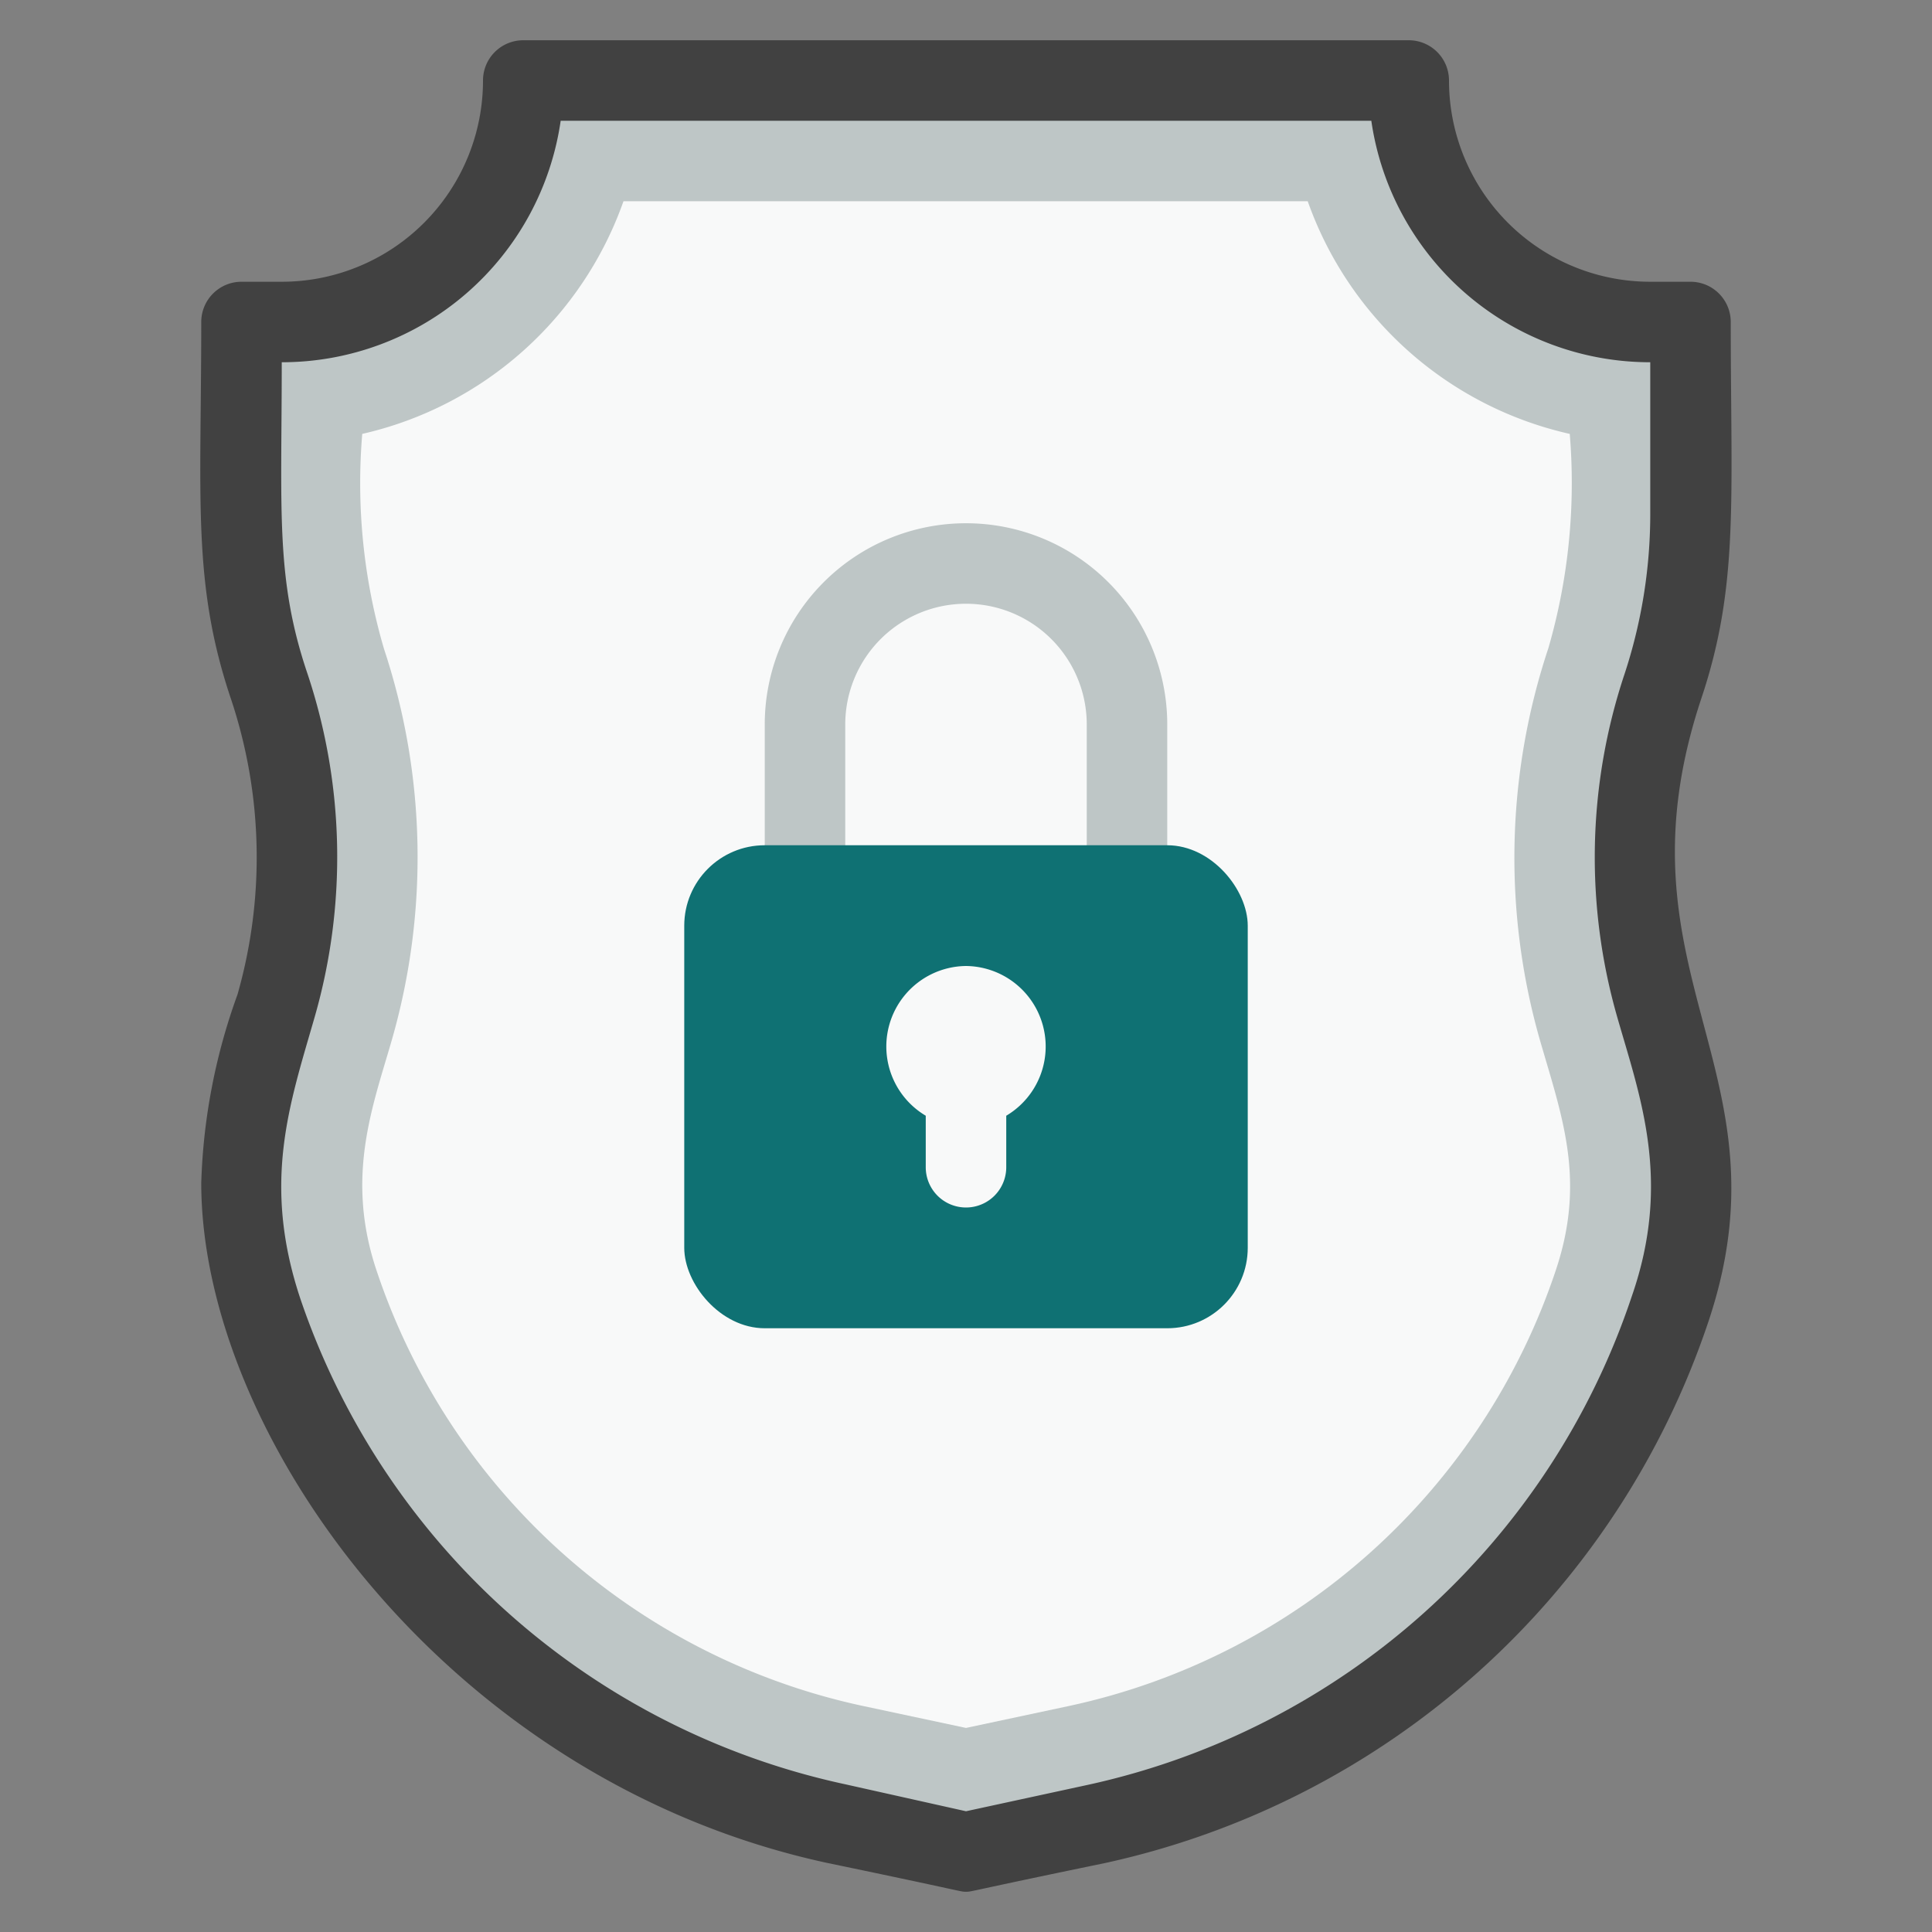
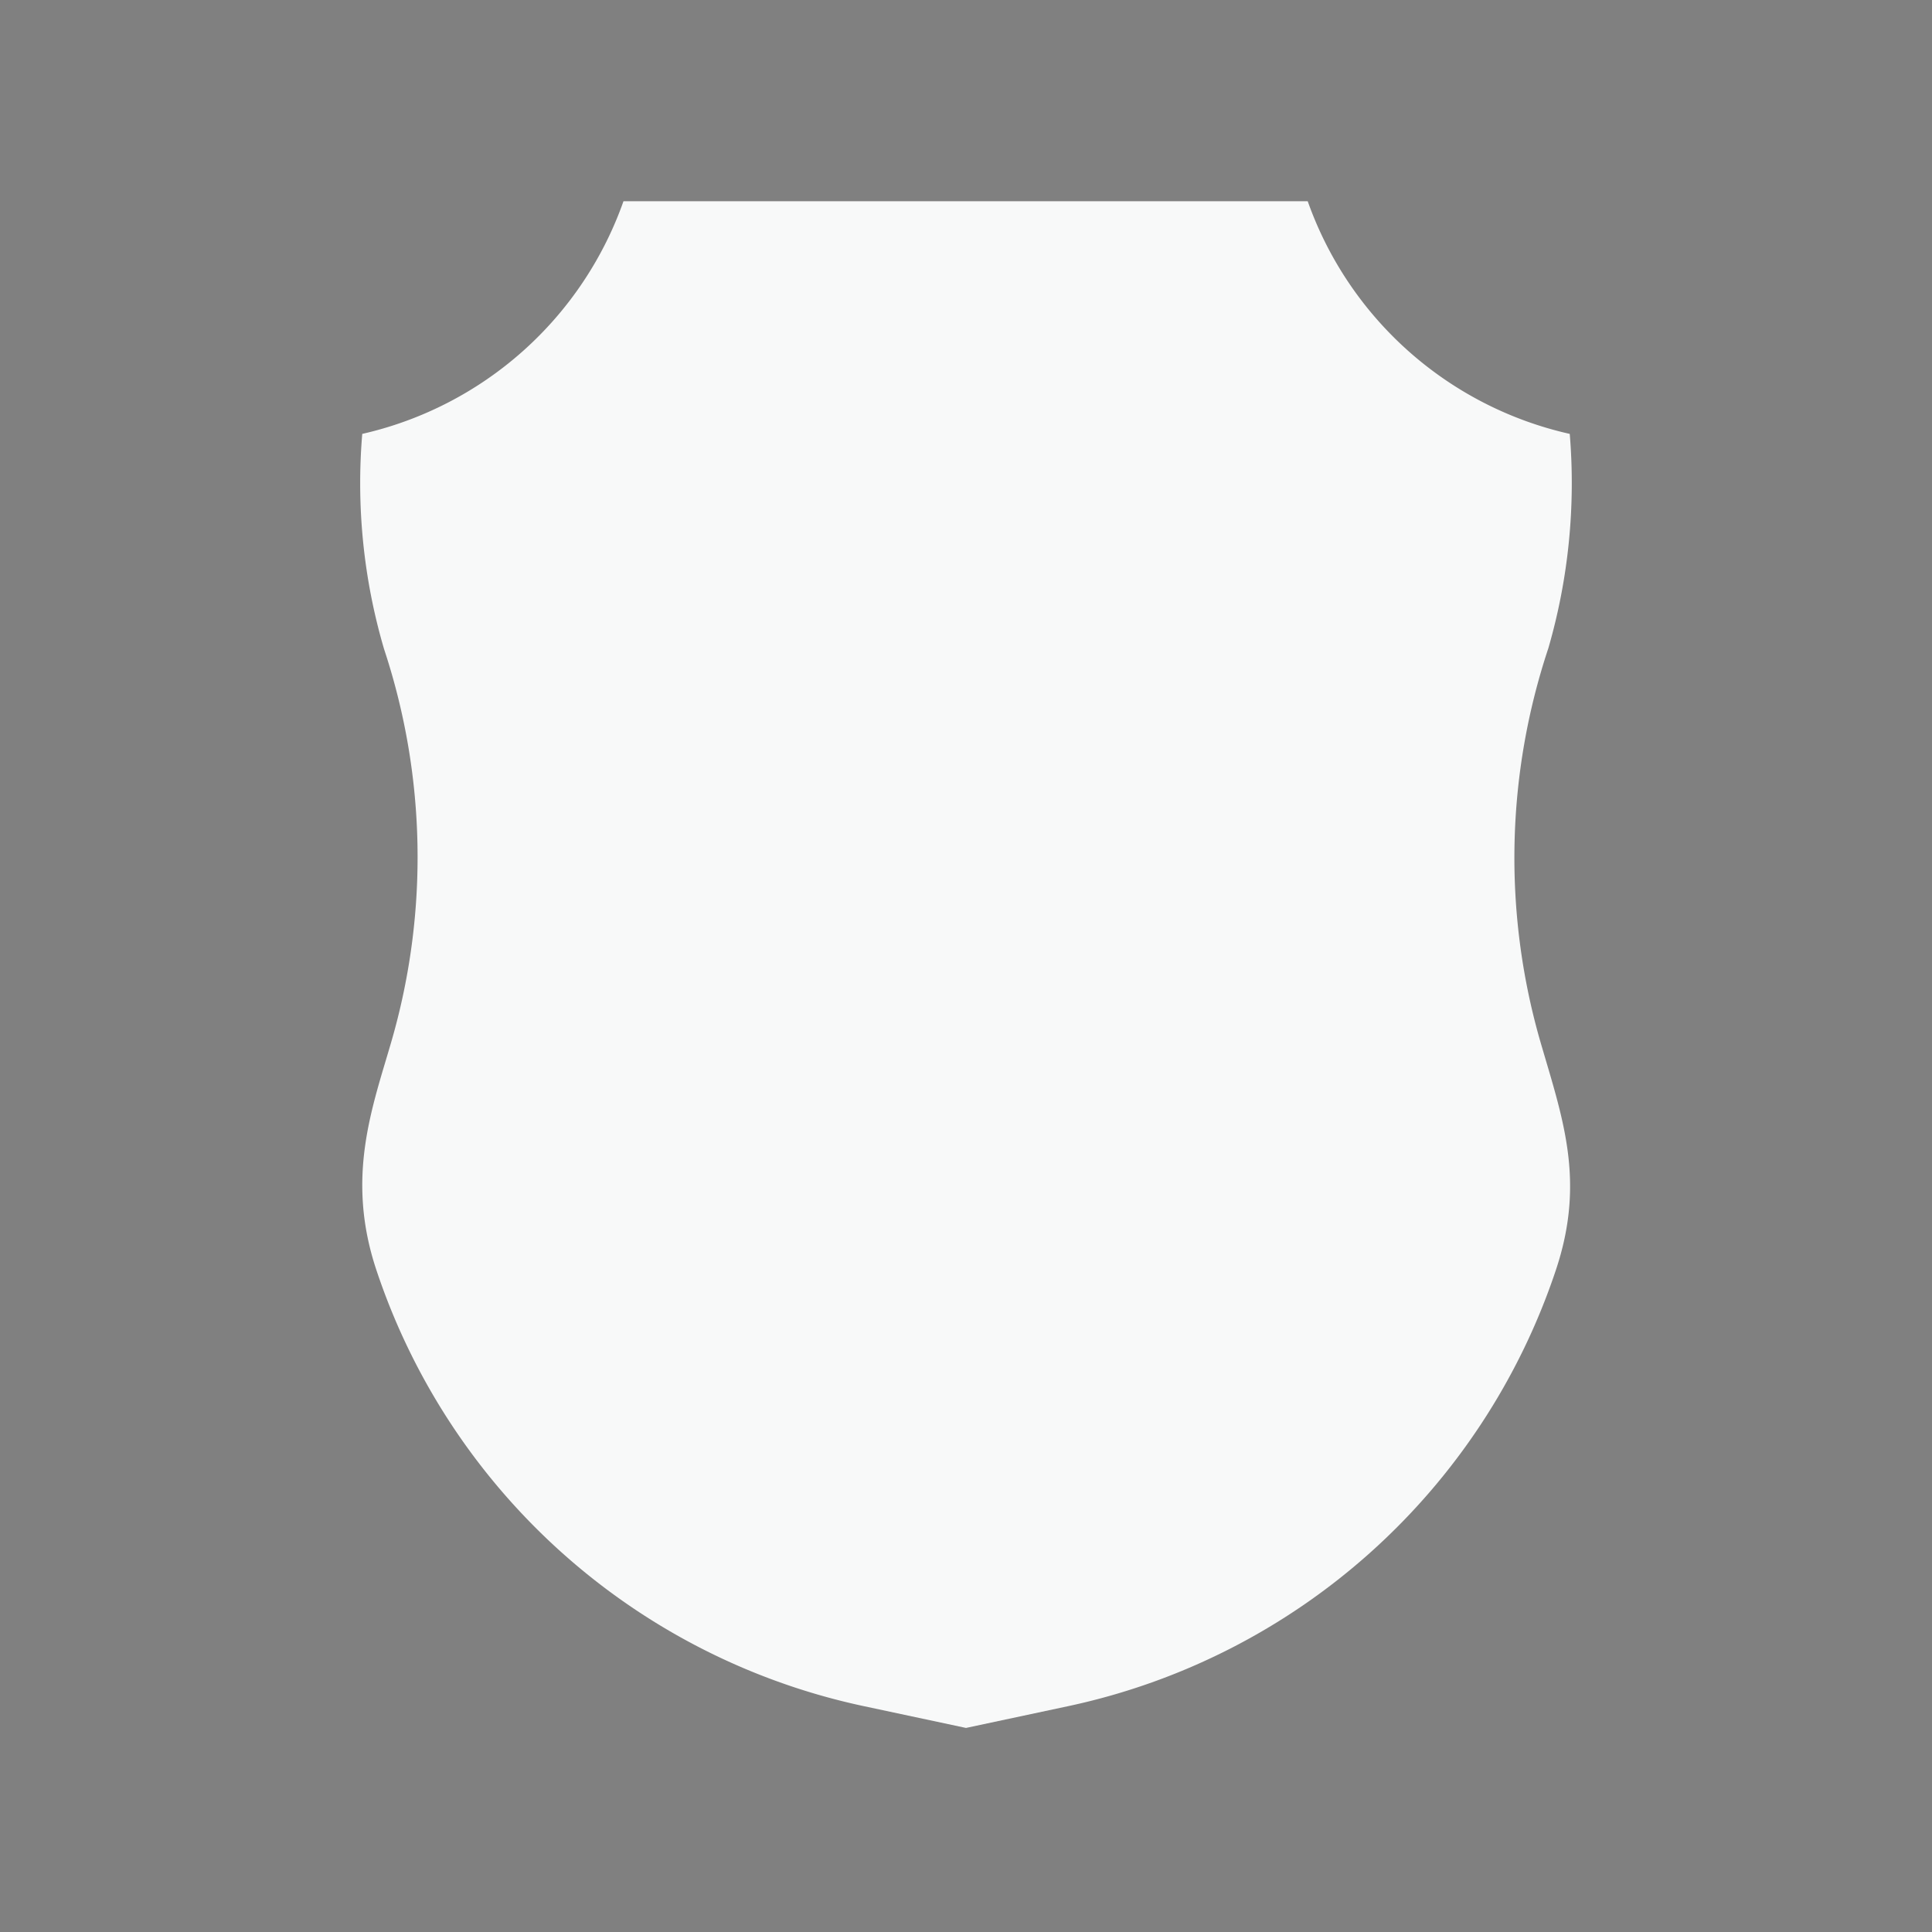
<svg xmlns="http://www.w3.org/2000/svg" viewBox="0 0 48 48">
  <rect x="0" y="0" width="48" height="48" fill="#808080" stroke="none" />
  <defs>
    <style>.cls-1{fill:#bec6c6;}.cls-2{fill:#f8f9f9;}.cls-3{fill:#0F7173;}.cls-4{fill:#414141;}</style>
  </defs>
  <title>Protection</title>
  <g id="Protection">
-     <path class="cls-1" d="M41.31,17.06A13.49,13.49,0,0,0,41.14,25c.66,2.29,1.39,4.44.35,7.54A19.31,19.31,0,0,1,27.21,45.31L24,46l-3.21-.69A19.31,19.31,0,0,1,6.51,32.53c-1-3.13-.27-5.39.35-7.54a13.49,13.49,0,0,0-.17-7.93C5.8,14.42,6,12.62,6,8H7a6,6,0,0,0,6-6H35a6,6,0,0,0,6,6h1C42,12.82,42.18,14.48,41.31,17.06Z" />
    <path class="cls-2" d="M21.42,42.38A16.36,16.36,0,0,1,9.36,31.58c-.79-2.34-.1-4.09.38-5.76a16.45,16.45,0,0,0-.2-9.7A14.62,14.62,0,0,1,9,10.78,9,9,0,0,0,15.49,5h17A9,9,0,0,0,39,10.78a14.76,14.76,0,0,1-.53,5.32,16.49,16.49,0,0,0-.22,9.71c.56,1.94,1.16,3.5.4,5.76A16.38,16.38,0,0,1,26.58,42.38L24,42.93Z" />
-     <path class="cls-1" d="M28,23a1,1,0,0,1-1-1V18a3,3,0,0,0-6,0v4a1,1,0,0,1-2,0V18a5,5,0,0,1,10,0v4A1,1,0,0,1,28,23Z" />
-     <rect class="cls-3" x="17" y="21" width="14" height="12" rx="2" />
-     <path class="cls-2" d="M24,24a2,2,0,0,0-1,3.72V29a1,1,0,0,0,2,0V27.72A2,2,0,0,0,24,24Z" />
-     <path class="cls-4" d="M24,47c-.15,0,0,0-3.42-.71C11.08,44.25,5,35.62,5,29.39a15,15,0,0,1,.9-4.68,12.42,12.42,0,0,0-.16-7.34C4.77,14.49,5,12.41,5,8A1,1,0,0,1,6,7H7a5,5,0,0,0,5-5,1,1,0,0,1,1-1H35a1,1,0,0,1,1,1,5,5,0,0,0,5,5h1a1,1,0,0,1,1,1c0,4.43.21,6.56-.74,9.38-2.26,6.84,2.29,9.2.18,15.47a20.4,20.4,0,0,1-15,13.44C24,47,24.15,47,24,47ZM7,9c0,3.7-.16,5.38.64,7.74a14.4,14.4,0,0,1,.18,8.52c-.62,2.16-1.32,4.11-.36,7A18.38,18.38,0,0,0,21,44.33L24,45l3-.65A18.38,18.38,0,0,0,40.54,32.21c1-2.87.21-4.95-.36-6.94a14.39,14.39,0,0,1,.18-8.52A12.71,12.71,0,0,0,41,12.82V9a7,7,0,0,1-6.93-6H13.93A7,7,0,0,1,7,9Z" />
  </g>
</svg>